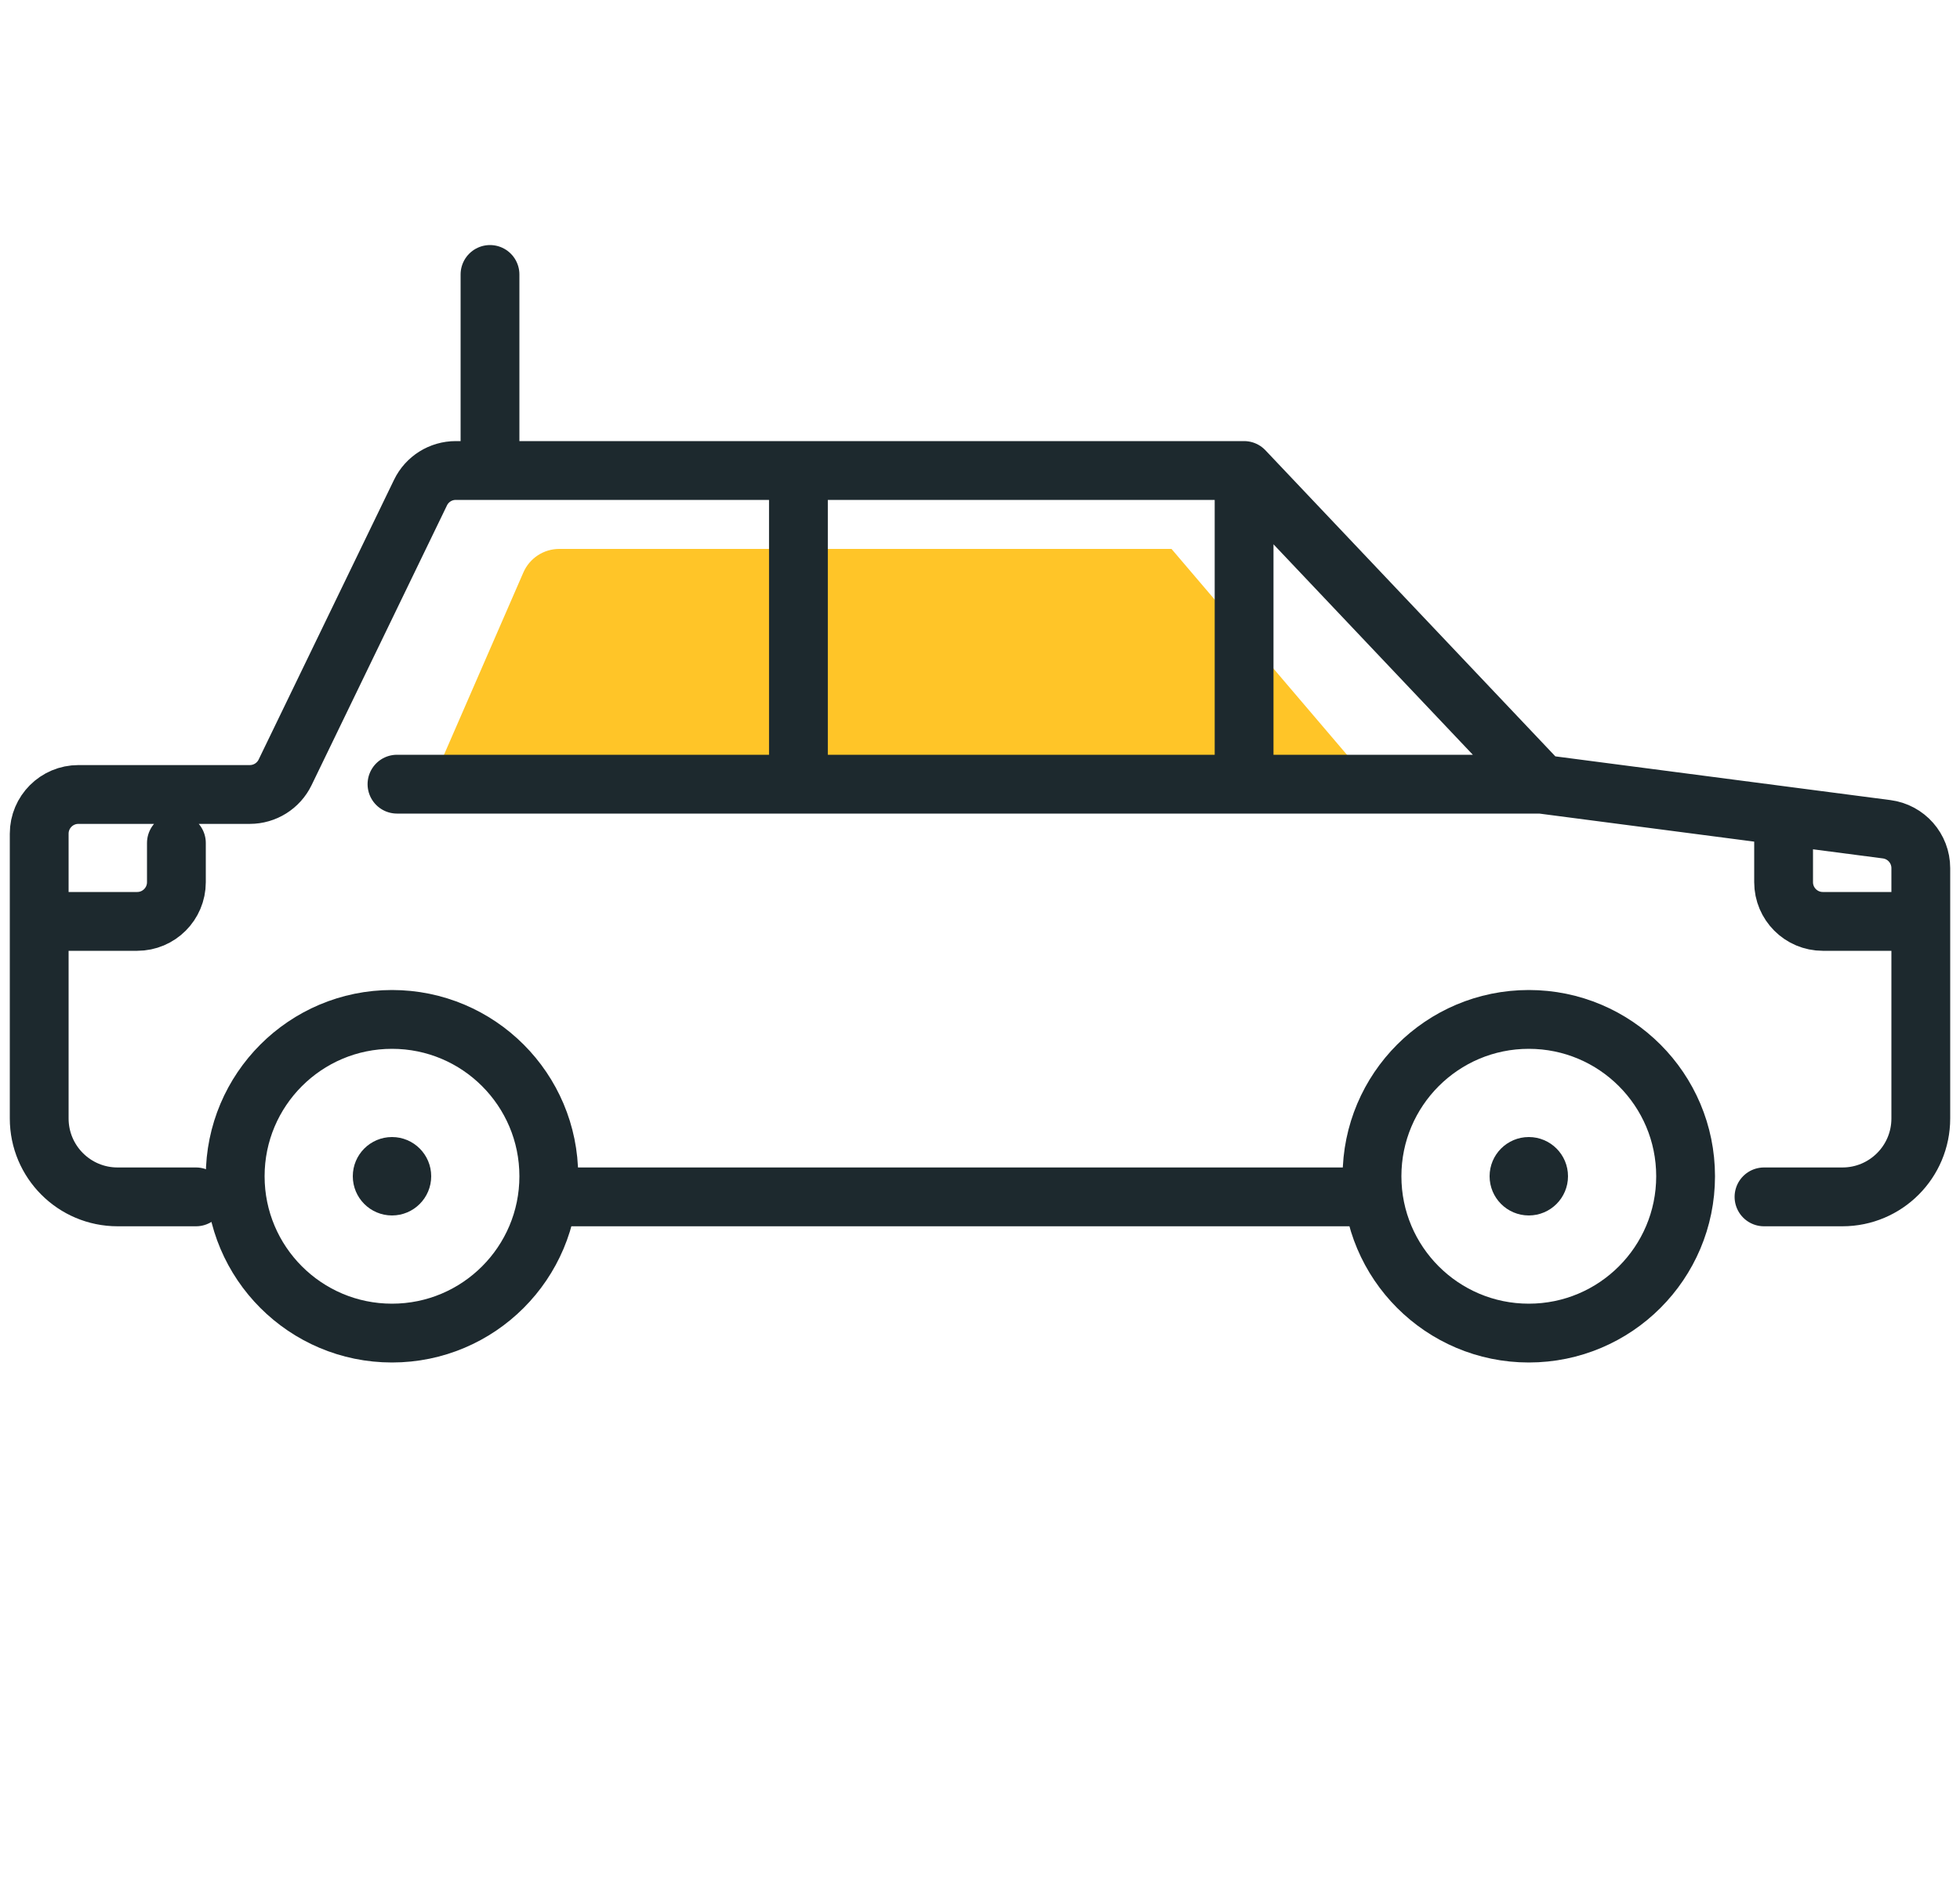
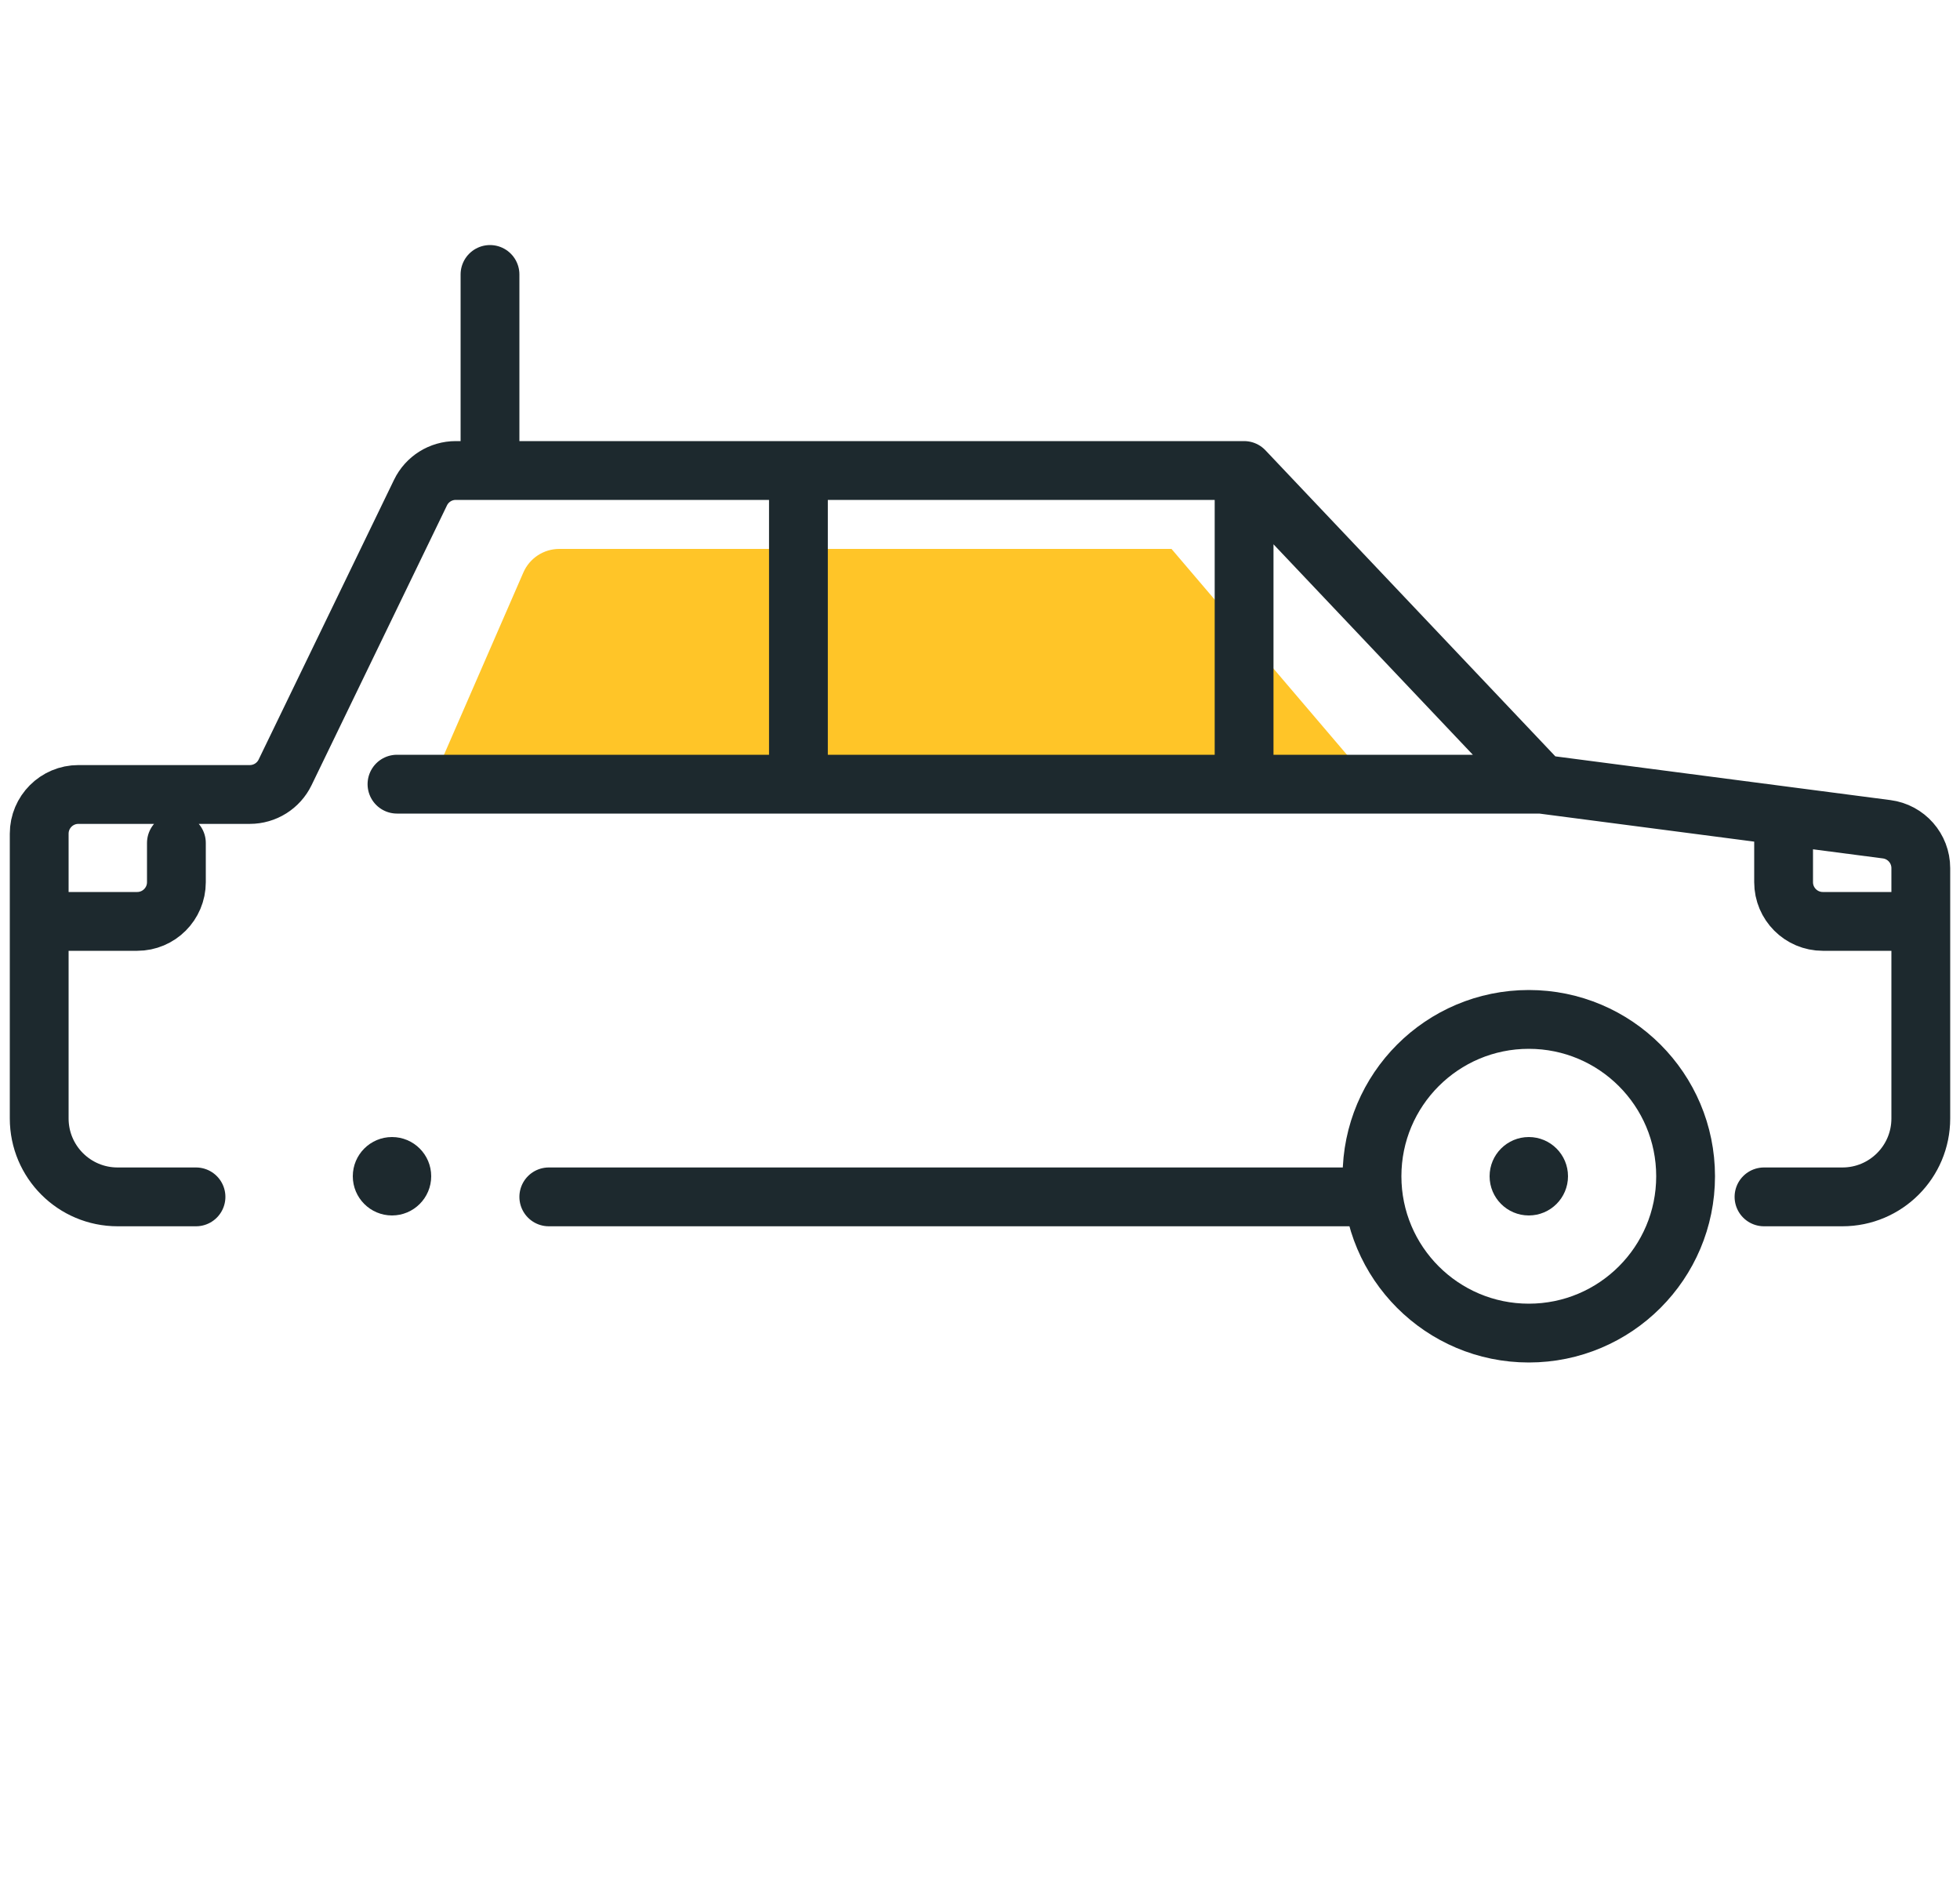
<svg xmlns="http://www.w3.org/2000/svg" width="50" height="48" viewBox="0 0 50 48" fill="none">
-   <path fill-rule="evenodd" clip-rule="evenodd" d="M10 34C12.209 34 14 32.209 14 30C14 27.791 12.209 26 10 26C7.791 26 6 27.791 6 30C6 32.209 7.791 34 10 34Z" stroke="#1D292E" stroke-width="1.5" stroke-linecap="round" stroke-linejoin="round" />
  <path fill-rule="evenodd" clip-rule="evenodd" d="M39 34C41.209 34 43 32.209 43 30C43 27.791 41.209 26 39 26C36.791 26 35 27.791 35 30C35 32.209 36.791 34 39 34Z" stroke="#1D292E" stroke-width="1.5" stroke-linecap="round" stroke-linejoin="round" />
  <path d="M13.351 14.601C13.51 14.236 13.87 14 14.268 14H29.885L35 20H11L13.351 14.601Z" fill="#FFC528" />
  <path d="M20.368 12H31.737M20.368 12V20M20.368 12H12.5M39.316 20L31.737 12M39.316 20H31.737M39.316 20L45.5 20.807M31.737 12V20M5 30.526H3C1.895 30.526 1 29.631 1 28.526V23.5M31.737 20H19.75H10.127M1 23.5V21.263C1 20.711 1.448 20.263 2 20.263H6.373C6.756 20.263 7.106 20.044 7.273 19.699L10.727 12.564C10.894 12.219 11.243 12 11.627 12H12.5M1 23.5H3.5C4.052 23.5 4.5 23.052 4.5 22.5V21.5M14 30.526H35M45 30.526H47C48.105 30.526 49 29.631 49 28.526V23.5M49 23.5V22.141C49 21.639 48.627 21.215 48.129 21.15L45.5 20.807M49 23.5H46.5C45.948 23.5 45.5 23.052 45.5 22.5V20.807M12.5 12V7" stroke="#1D292E" stroke-width="1.5" stroke-linecap="round" stroke-linejoin="round" />
  <circle cx="10" cy="30" r="1" fill="#1D292E" />
  <circle cx="39" cy="30" r="1" fill="#1D292E" />
</svg>